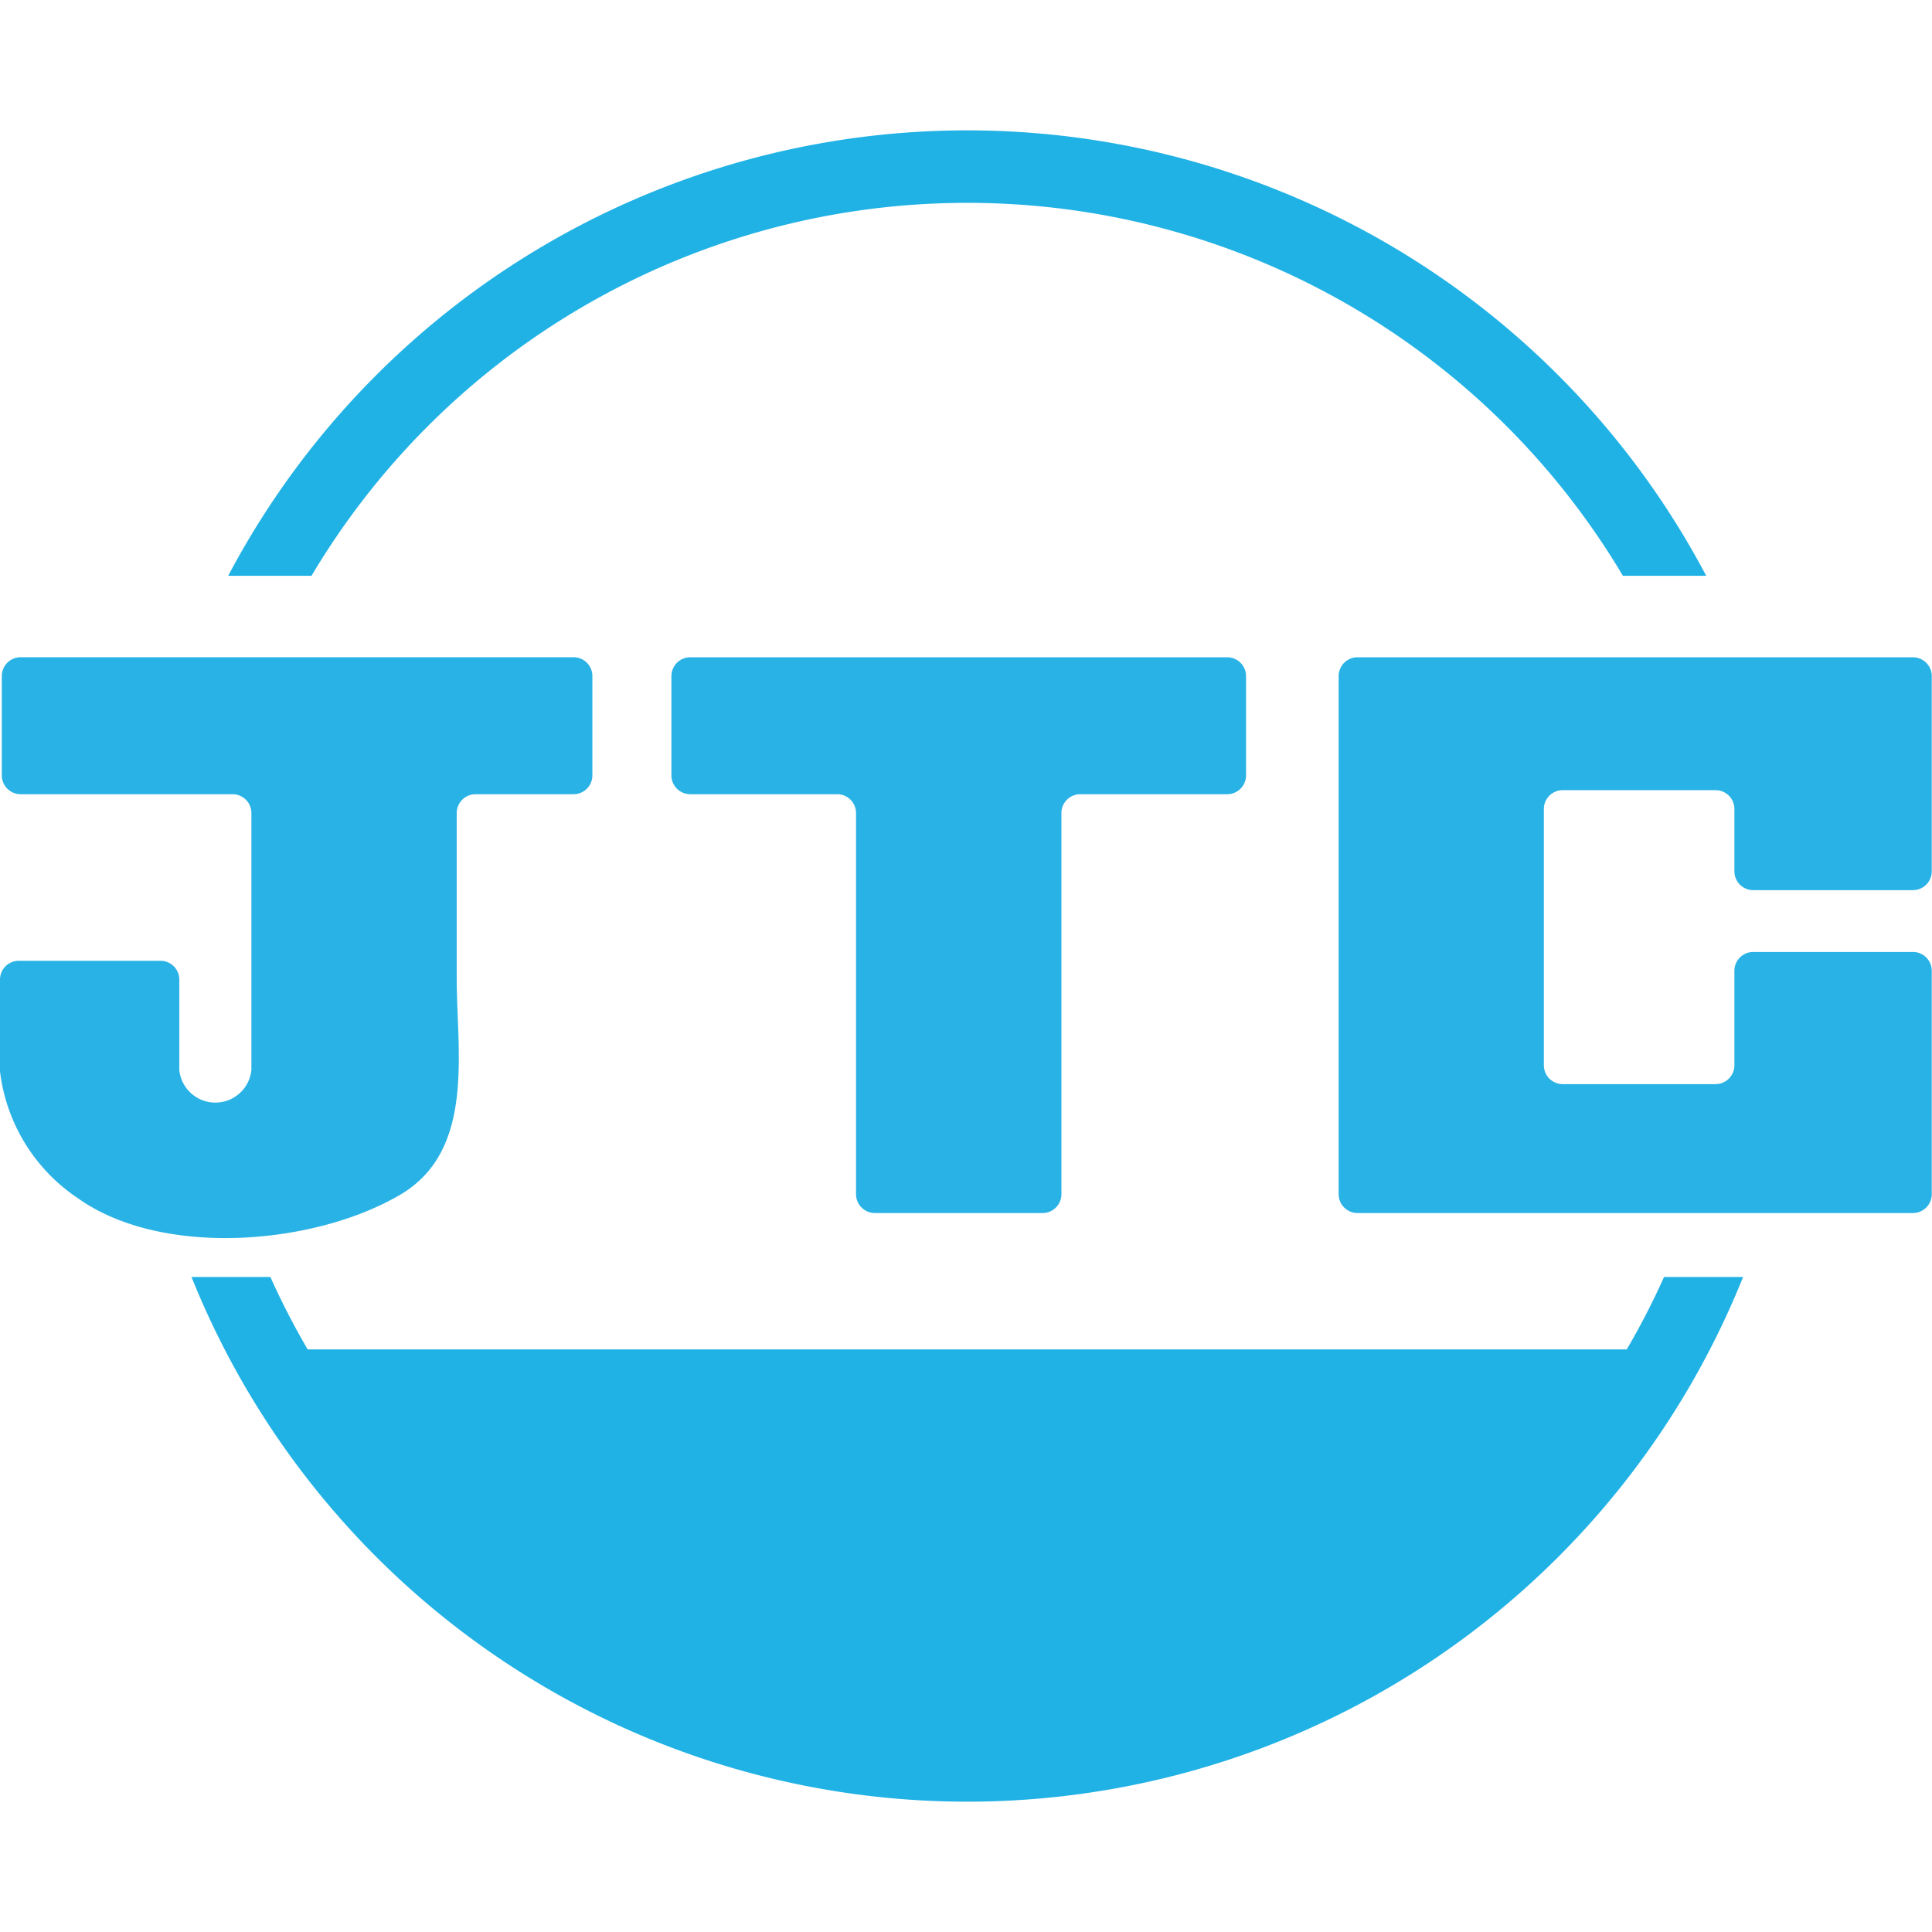
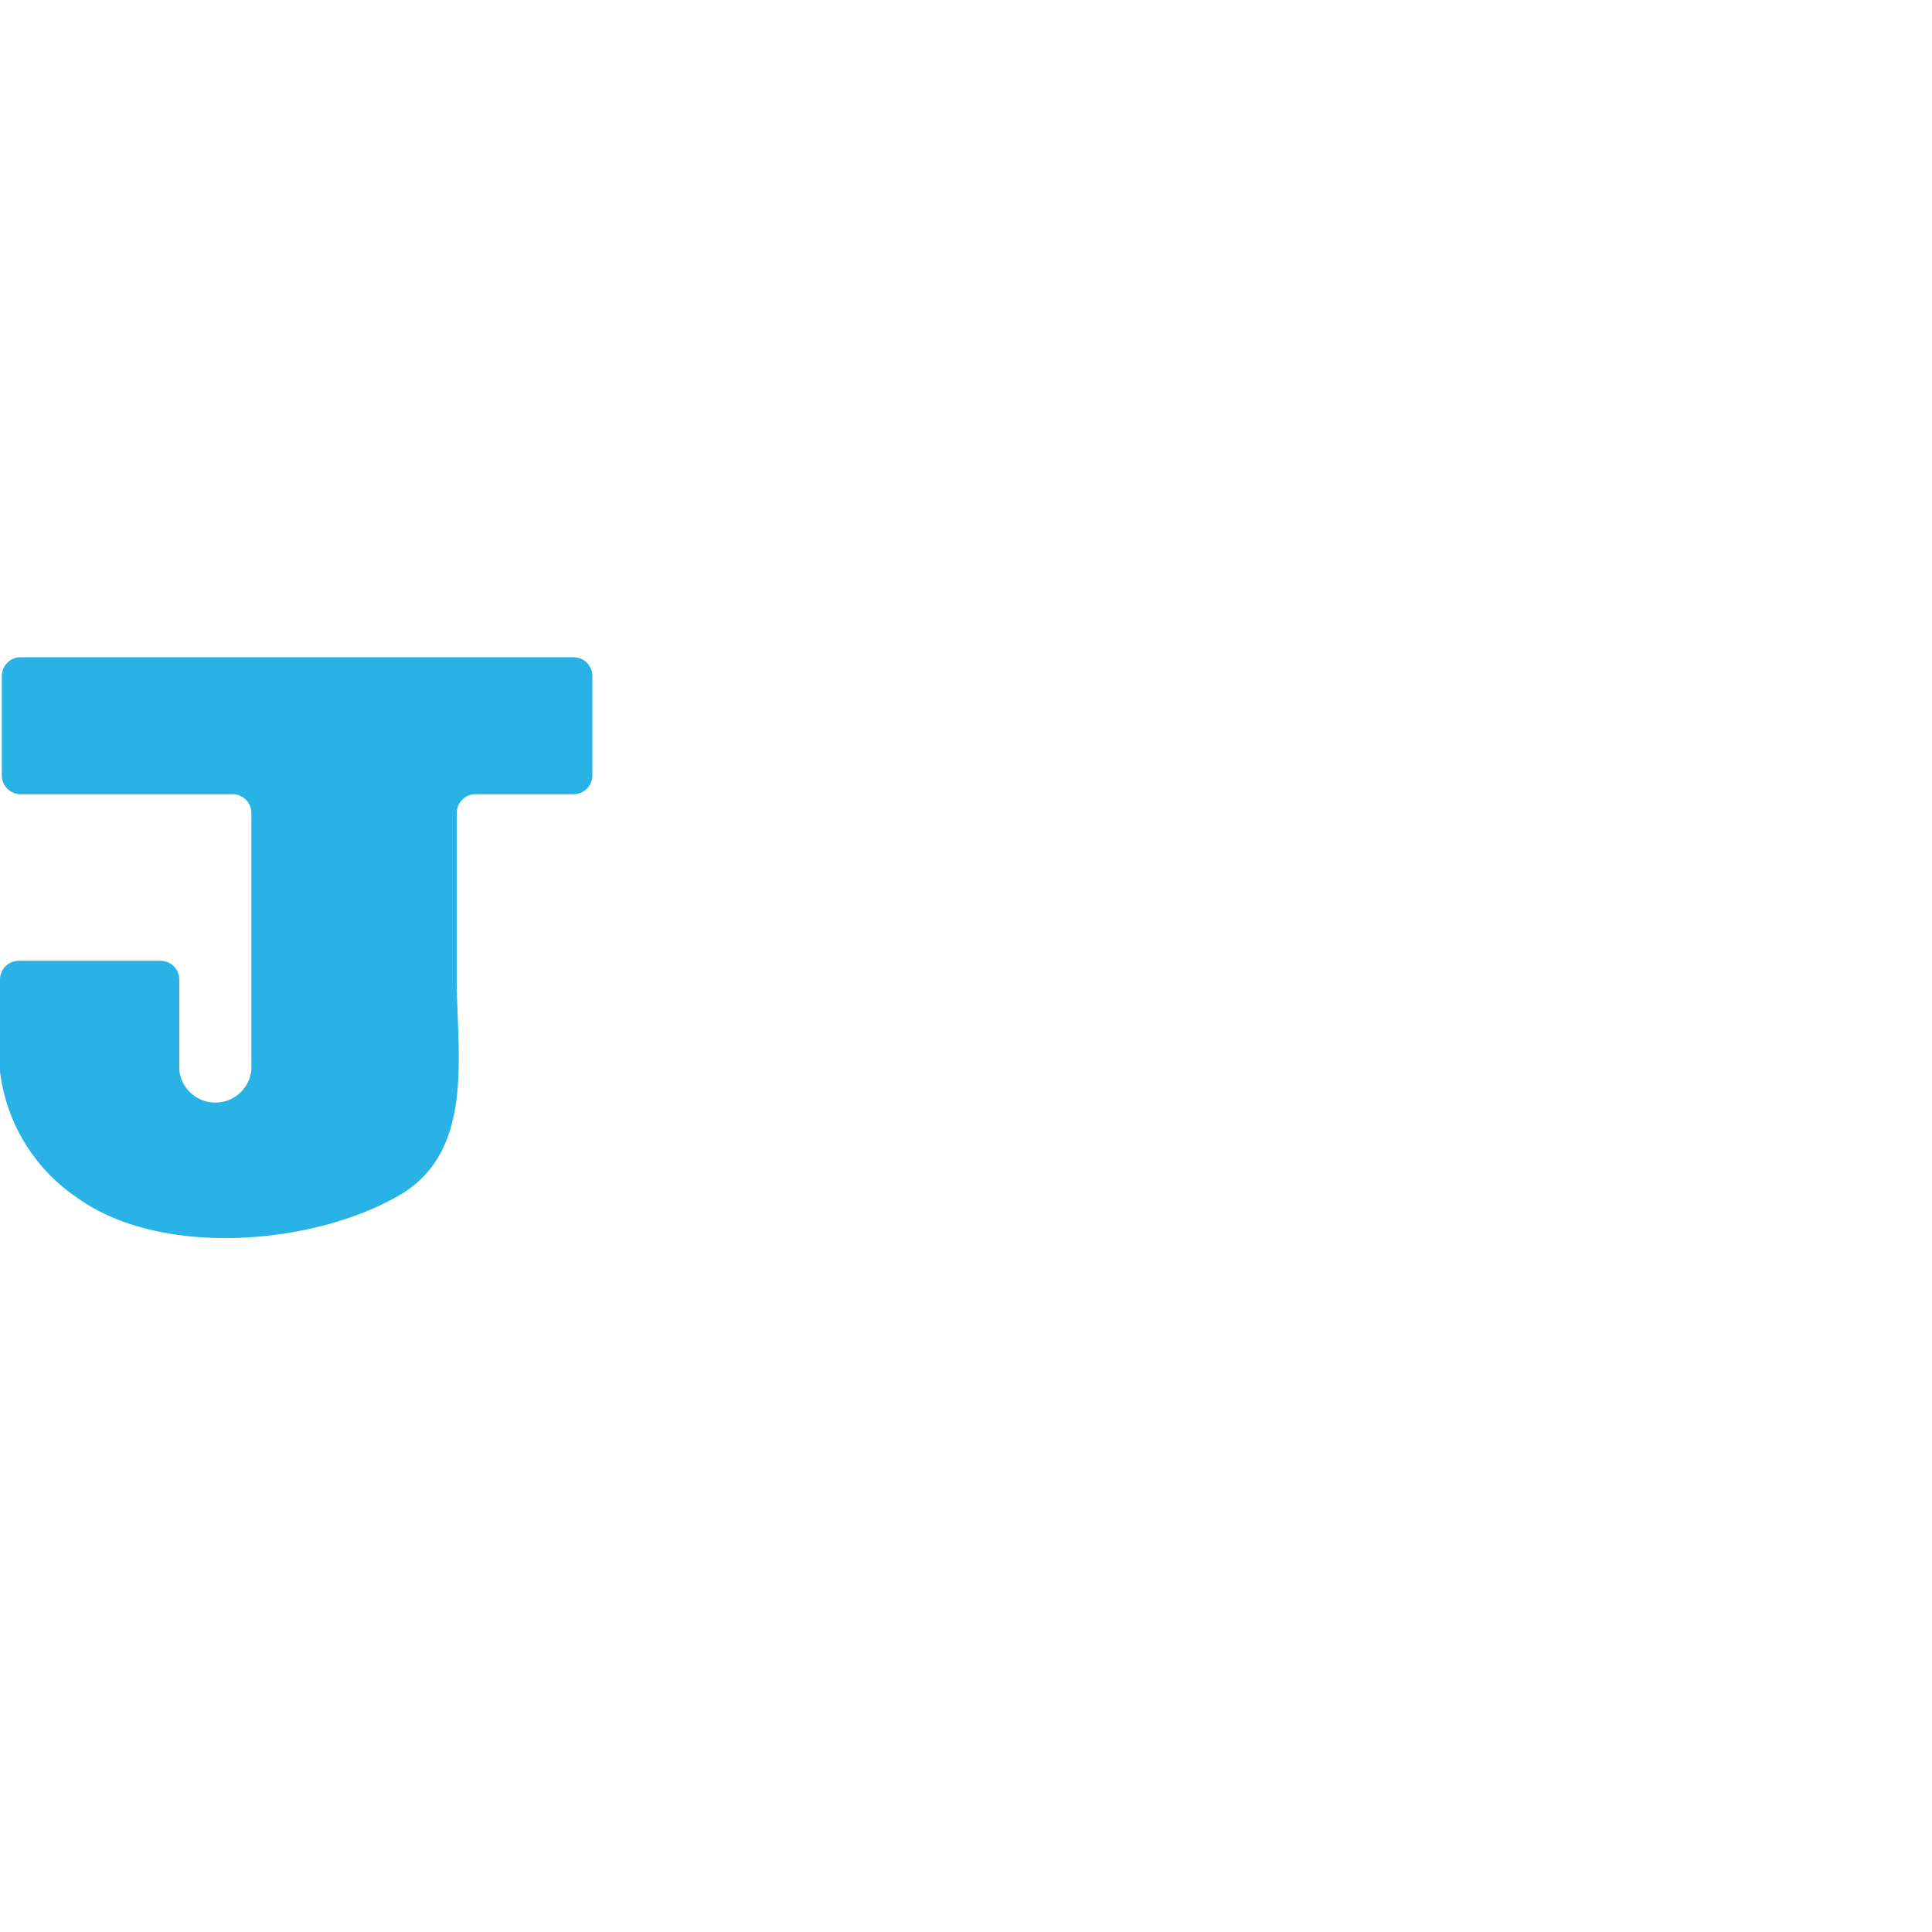
<svg xmlns="http://www.w3.org/2000/svg" width="32.001" height="32" viewBox="0 0 32.001 32">
  <g transform="translate(0.001)">
-     <rect width="32" height="32" fill="#fff" opacity="0" />
-     <path d="M50.088,1.2A12.63,12.63,0,0,1,60.948,7.377h1.38a13.843,13.843,0,0,0-24.481,0h1.38A12.63,12.63,0,0,1,50.088,1.2" transform="translate(-34.068 2.16)" fill="#21b2e5" />
-     <path d="M56.147,190.139a12.61,12.61,0,0,1-.618,1.2H33.68a12.612,12.612,0,0,1-.618-1.2H31.756a13.845,13.845,0,0,0,25.7,0Z" transform="translate(-28.585 -168.988)" fill="#21b2e5" />
-     <path d="M483.941,0h-8.893a.312.312,0,0,0-.312.312V1.956a.312.312,0,0,0,.312.312h2.434a.312.312,0,0,1,.312.312V8.893a.312.312,0,0,0,.312.312h2.778a.312.312,0,0,0,.312-.312V2.58a.312.312,0,0,1,.312-.312h2.434a.312.312,0,0,0,.312-.312V.312A.312.312,0,0,0,483.941,0" transform="translate(-463.616 10.887)" fill="#29b2e5" />
-     <path d="M953.083,0h-6.246a.312.312,0,0,0-.312.312V8.893a.312.312,0,0,0,.312.312h9.2a.312.312,0,0,0,.312-.312v-3.7a.312.312,0,0,0-.312-.312h-2.645a.312.312,0,0,0-.312.312V6.758a.312.312,0,0,1-.312.312h-2.532a.312.312,0,0,1-.312-.312V2.513a.312.312,0,0,1,.312-.312h2.532a.312.312,0,0,1,.312.312V3.545a.312.312,0,0,0,.312.312h2.645a.312.312,0,0,0,.312-.312V.312A.312.312,0,0,0,956.04,0Z" transform="translate(-924.353 10.887)" fill="#29b2e5" />
    <path d="M.03.313V1.957a.312.312,0,0,0,.312.312h3.51a.312.312,0,0,1,.312.312V6.837a.6.6,0,0,1-1.194,0V5.34a.312.312,0,0,0-.312-.312H.312A.312.312,0,0,0,0,5.34Q0,6.1,0,6.86a2.947,2.947,0,0,0,1.289,2.1c1.388.991,3.915.781,5.34-.057,1.247-.734.936-2.364.936-3.578V2.581a.312.312,0,0,1,.312-.312H9.5a.312.312,0,0,0,.312-.312V.313A.312.312,0,0,0,9.5,0H.342A.312.312,0,0,0,.03.313" transform="translate(-0.001 10.886)" fill="#29b2e5" />
  </g>
</svg>